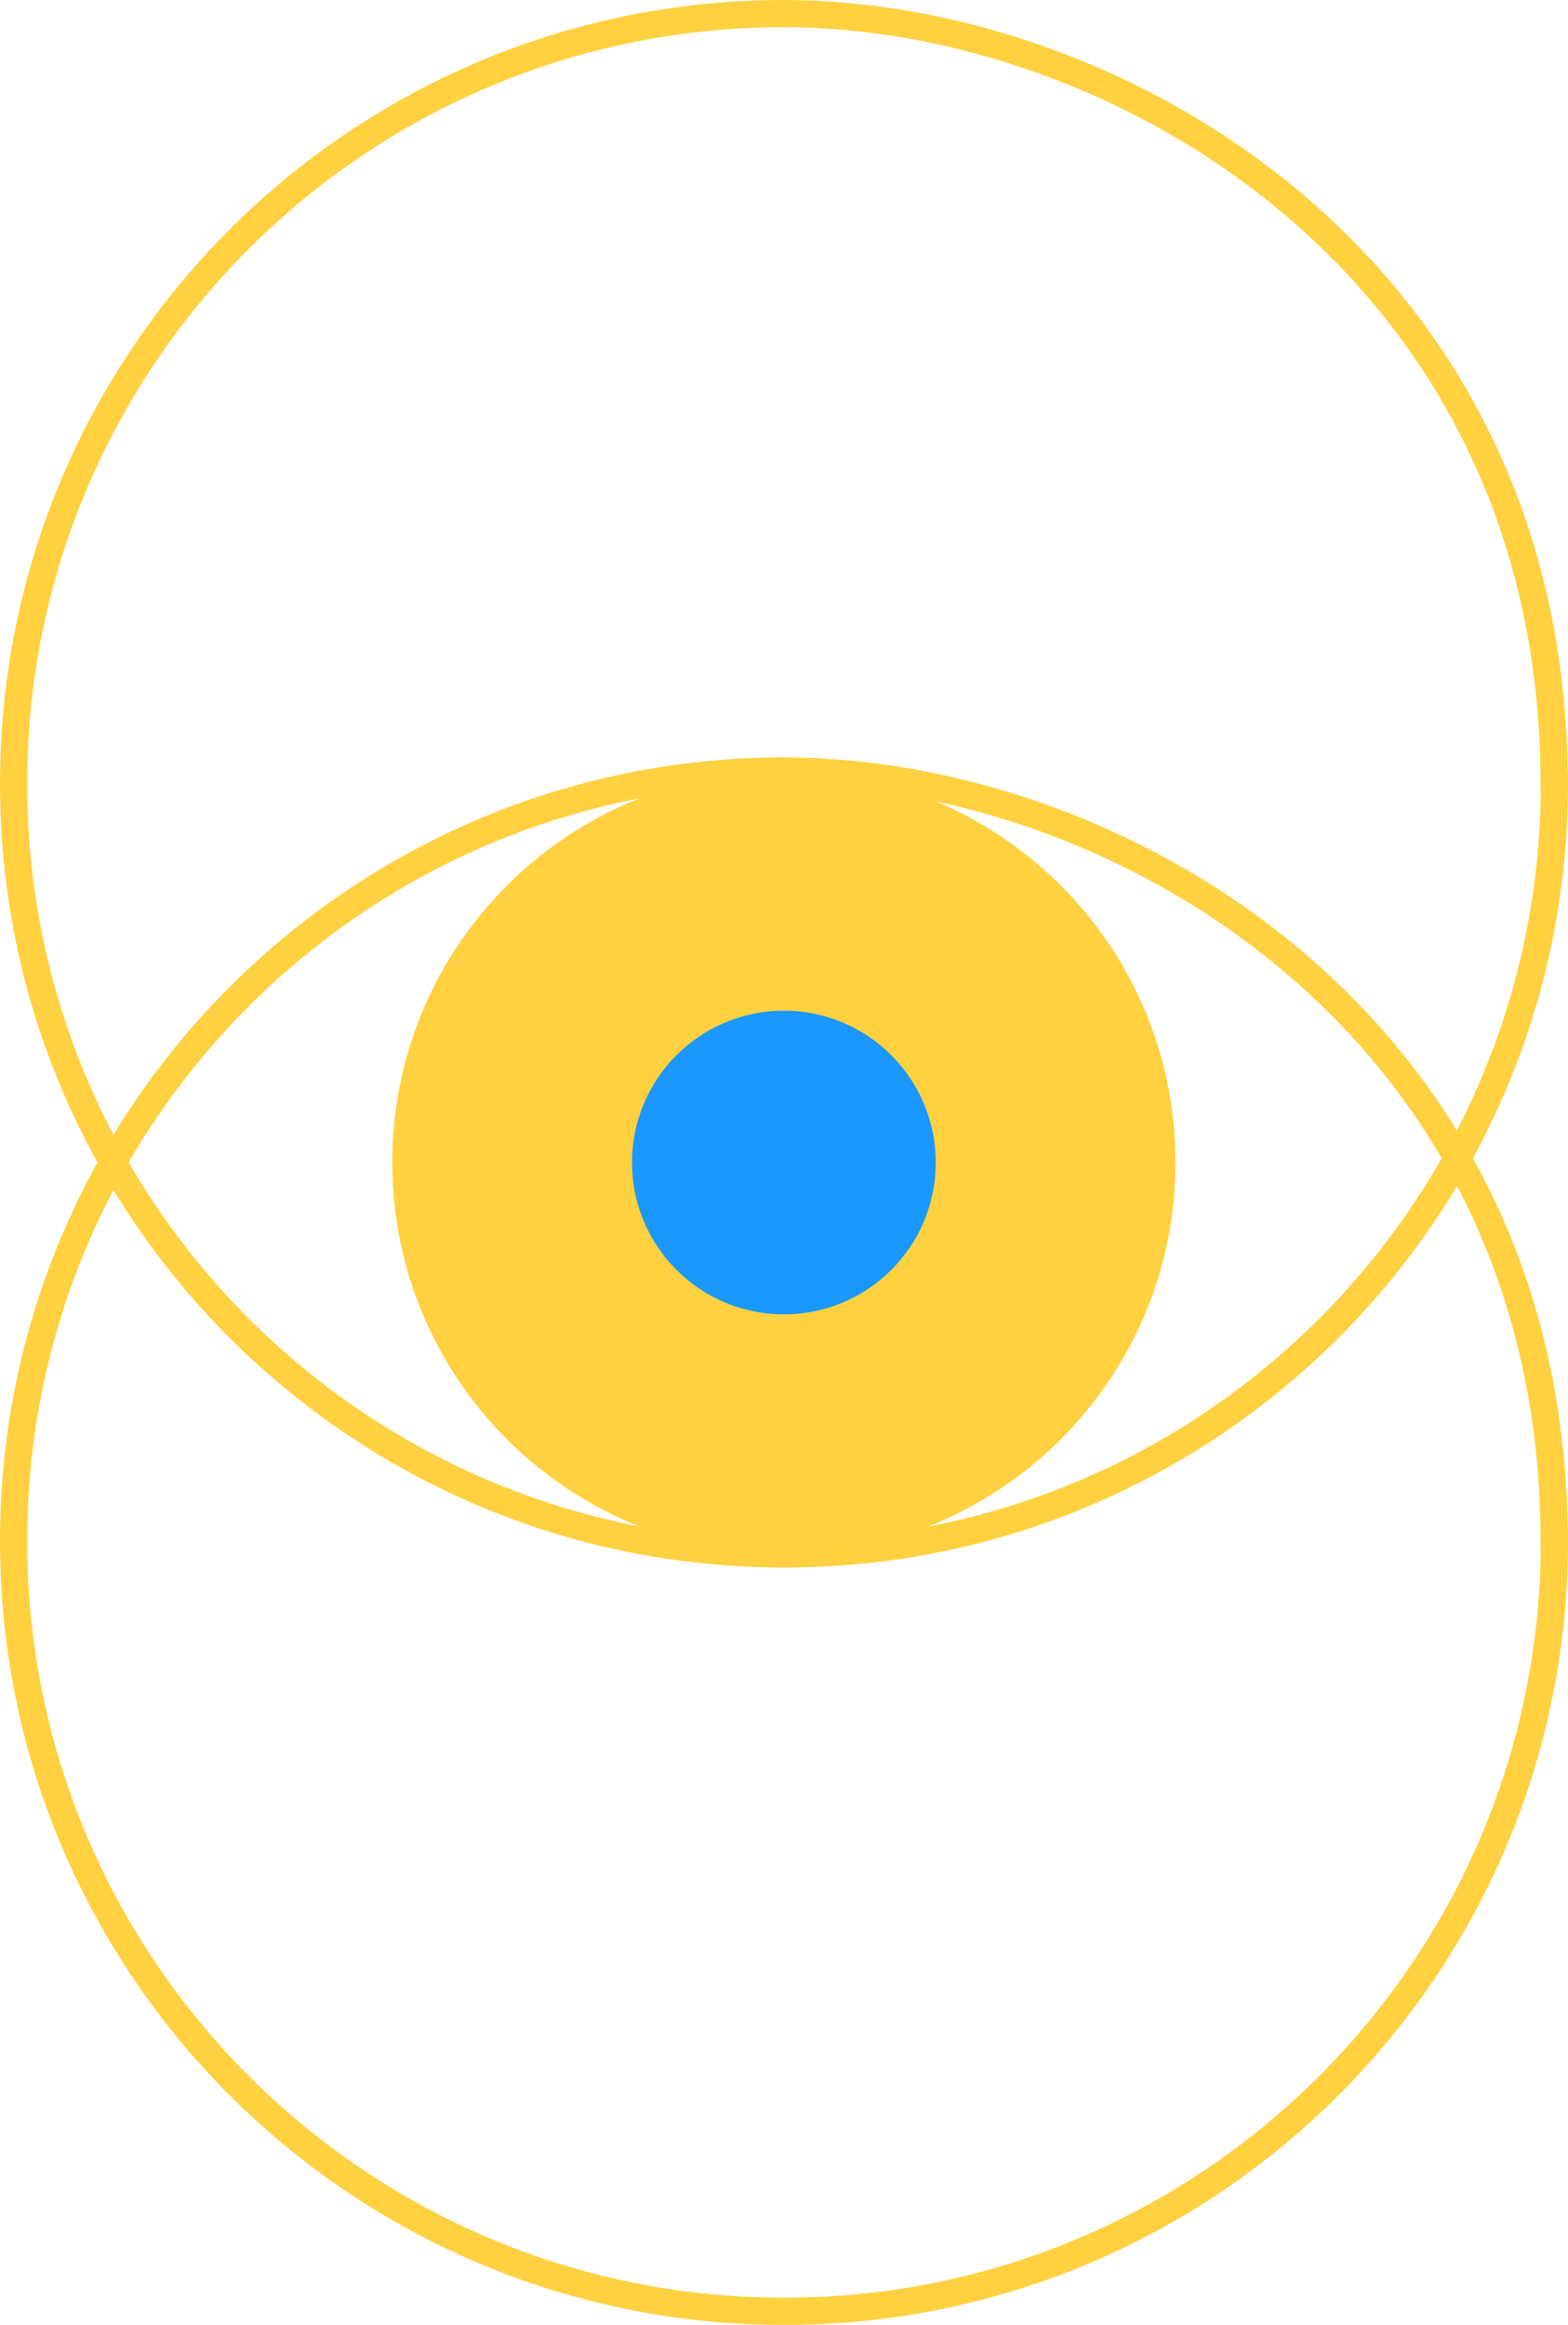
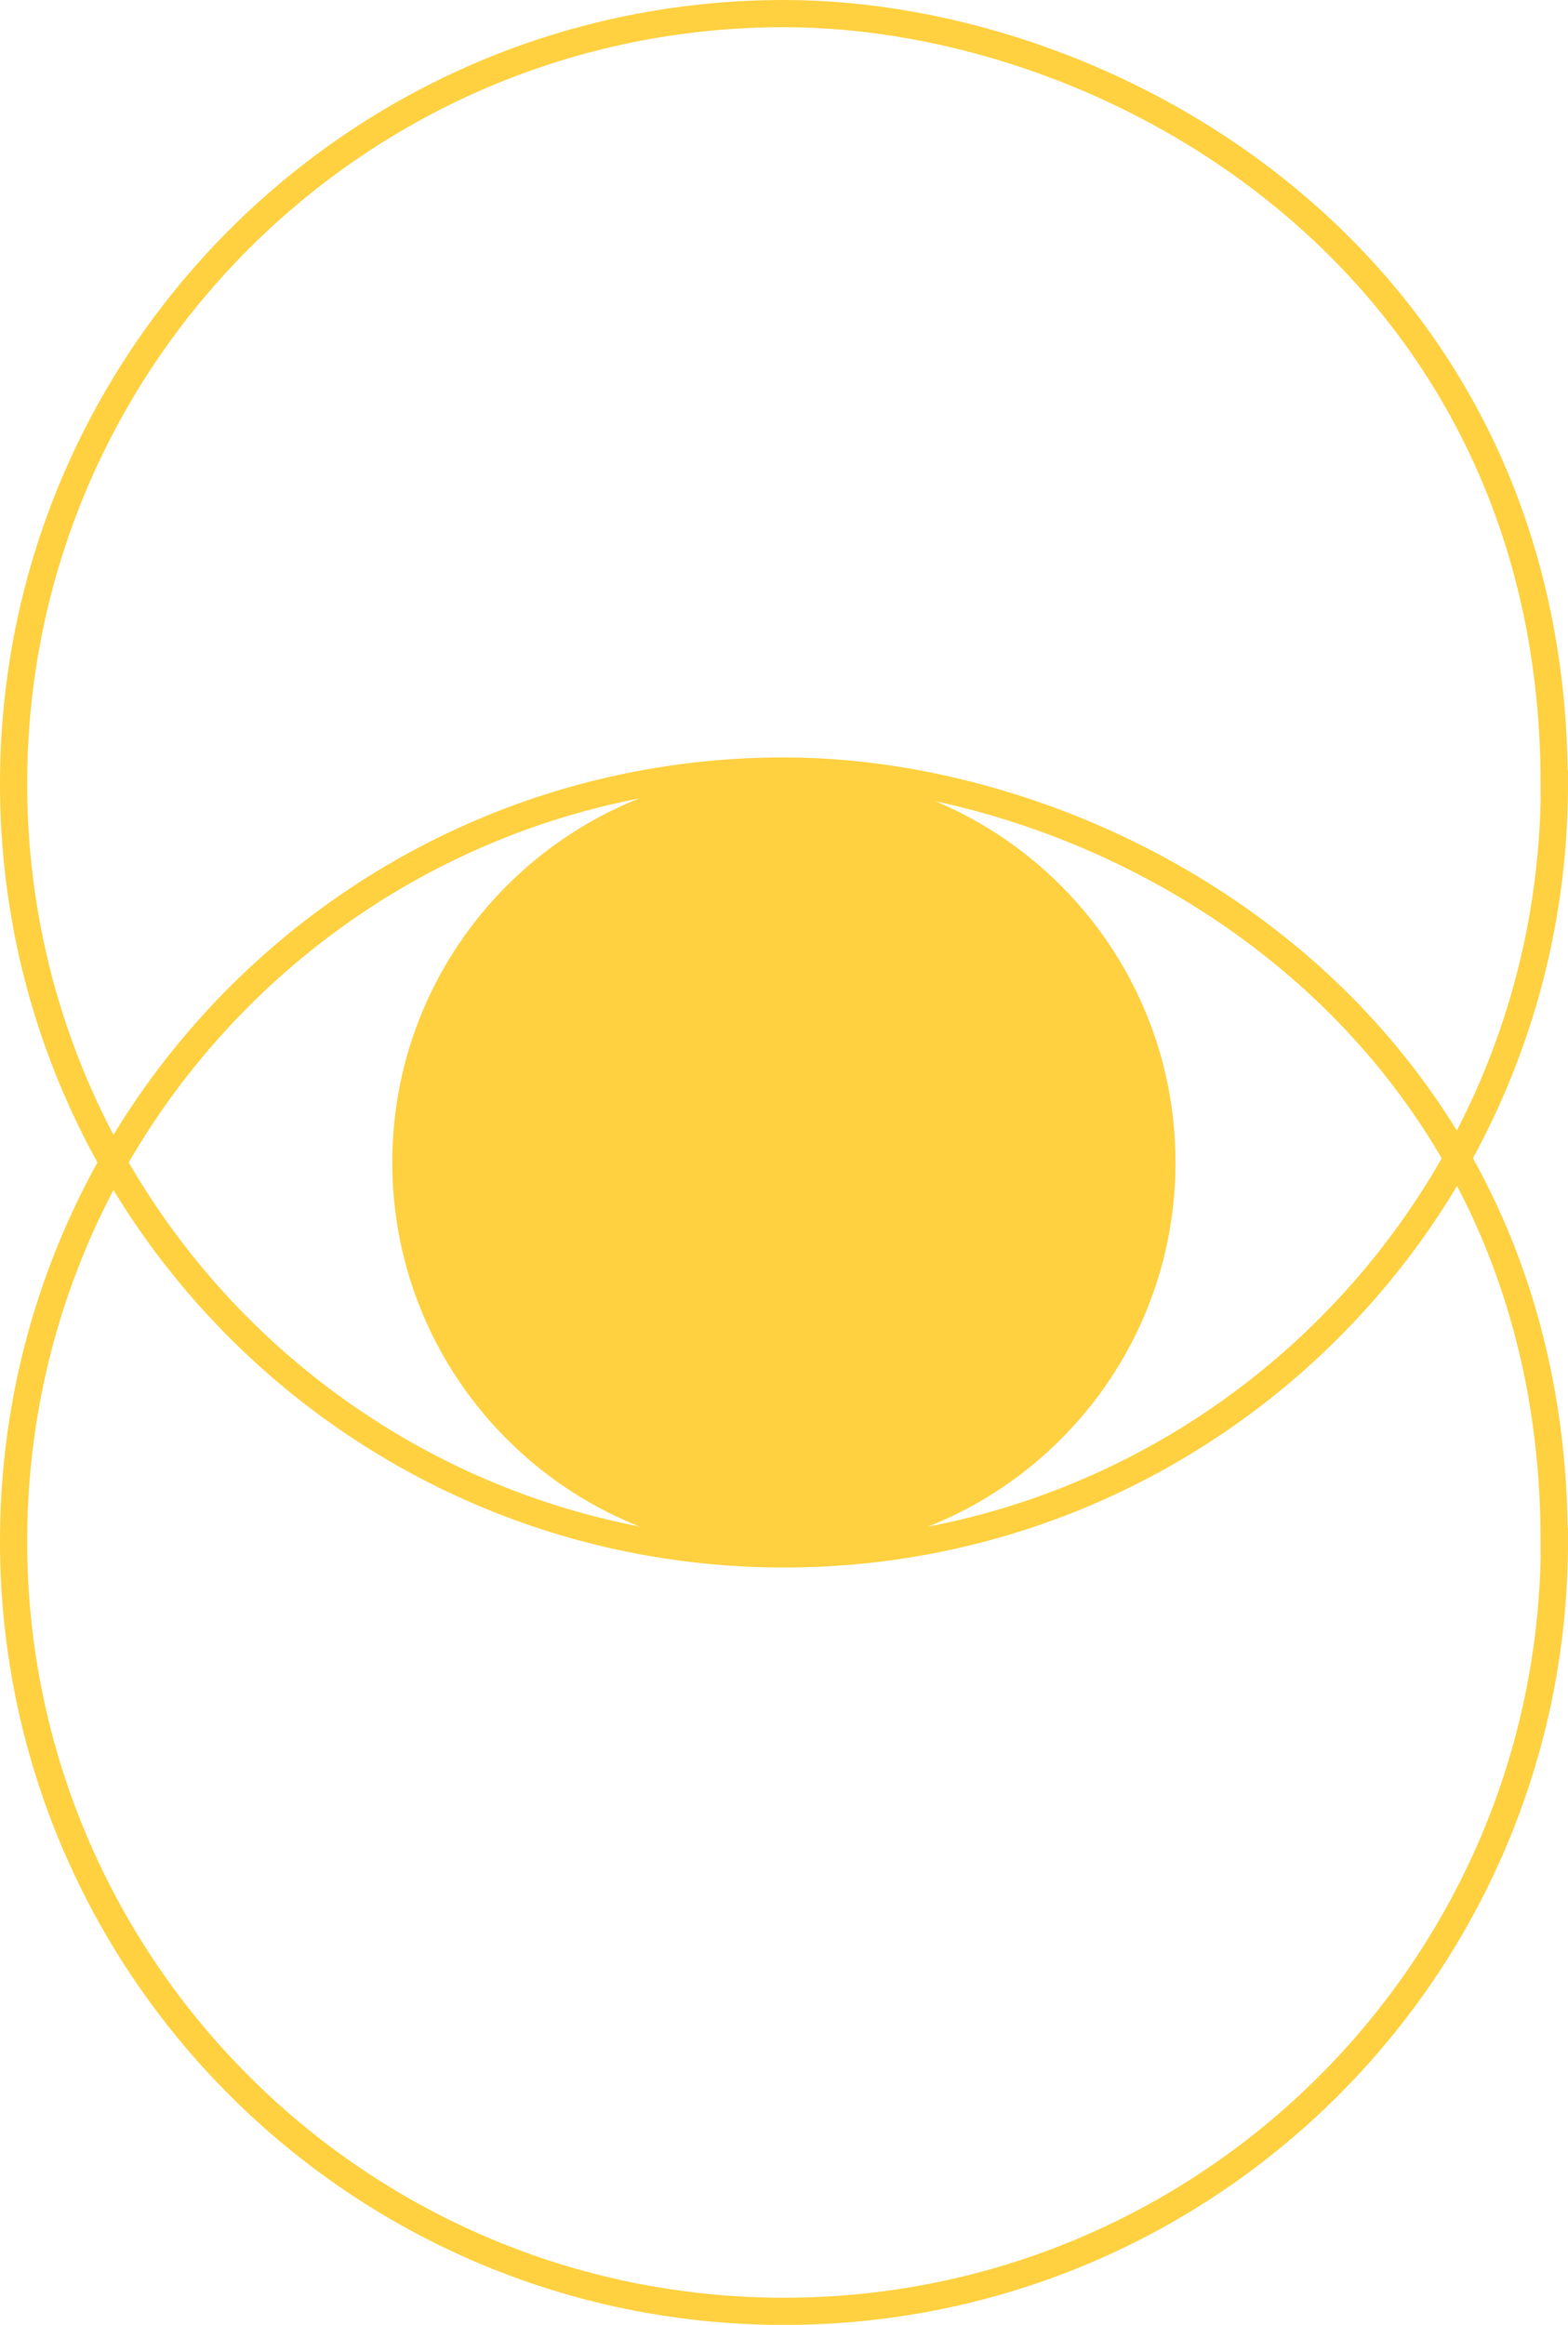
<svg xmlns="http://www.w3.org/2000/svg" id="Layer_2" data-name="Layer 2" viewBox="0 0 144.14 213.6">
  <defs>
    <style>      .cls-1 {        fill: #ffd140;      }      .cls-2 {        fill: none;        stroke: #ffd140;        stroke-miterlimit: 10;        stroke-width: 2.5px;      }      .cls-3 {        fill: #1b98ff;      }    </style>
  </defs>
  <g id="Capa_1" data-name="Capa 1">
    <g>
-       <path class="cls-1" d="M72.06,142.78c19.88,0,36-16.11,36-35.98,0-19.87-16.12-35.98-36-35.98-19.88,0-36,16.11-36,35.98,0,19.87,16.12,35.98,36,35.98Z" />
+       <path class="cls-1" d="M72.06,142.78c19.88,0,36-16.11,36-35.98,0-19.87-16.12-35.98-36-35.98-19.88,0-36,16.11-36,35.98,0,19.87,16.12,35.98,36,35.98" />
      <path class="cls-2" d="M142.89,72.01c0,39.08-31.7,70.76-70.81,70.76-39.1,0-70.83-31.67-70.83-70.76,0-39.09,31.71-70.76,70.81-70.76,30.8,0,70.81,23.38,70.81,70.76h.01Z" />
-       <path class="cls-3" d="M72.06,120.76c7.71,0,13.96-6.24,13.96-13.95,0-7.7-6.25-13.95-13.96-13.95-7.71,0-13.96,6.24-13.96,13.95s6.25,13.95,13.96,13.95Z" />
      <path class="cls-2" d="M142.89,141.6c0,39.07-31.7,70.76-70.81,70.76-39.1,0-70.83-31.68-70.83-70.76,0-39.08,31.71-70.76,70.81-70.76,30.8,0,70.81,23.39,70.81,70.76h.01Z" />
    </g>
  </g>
</svg>